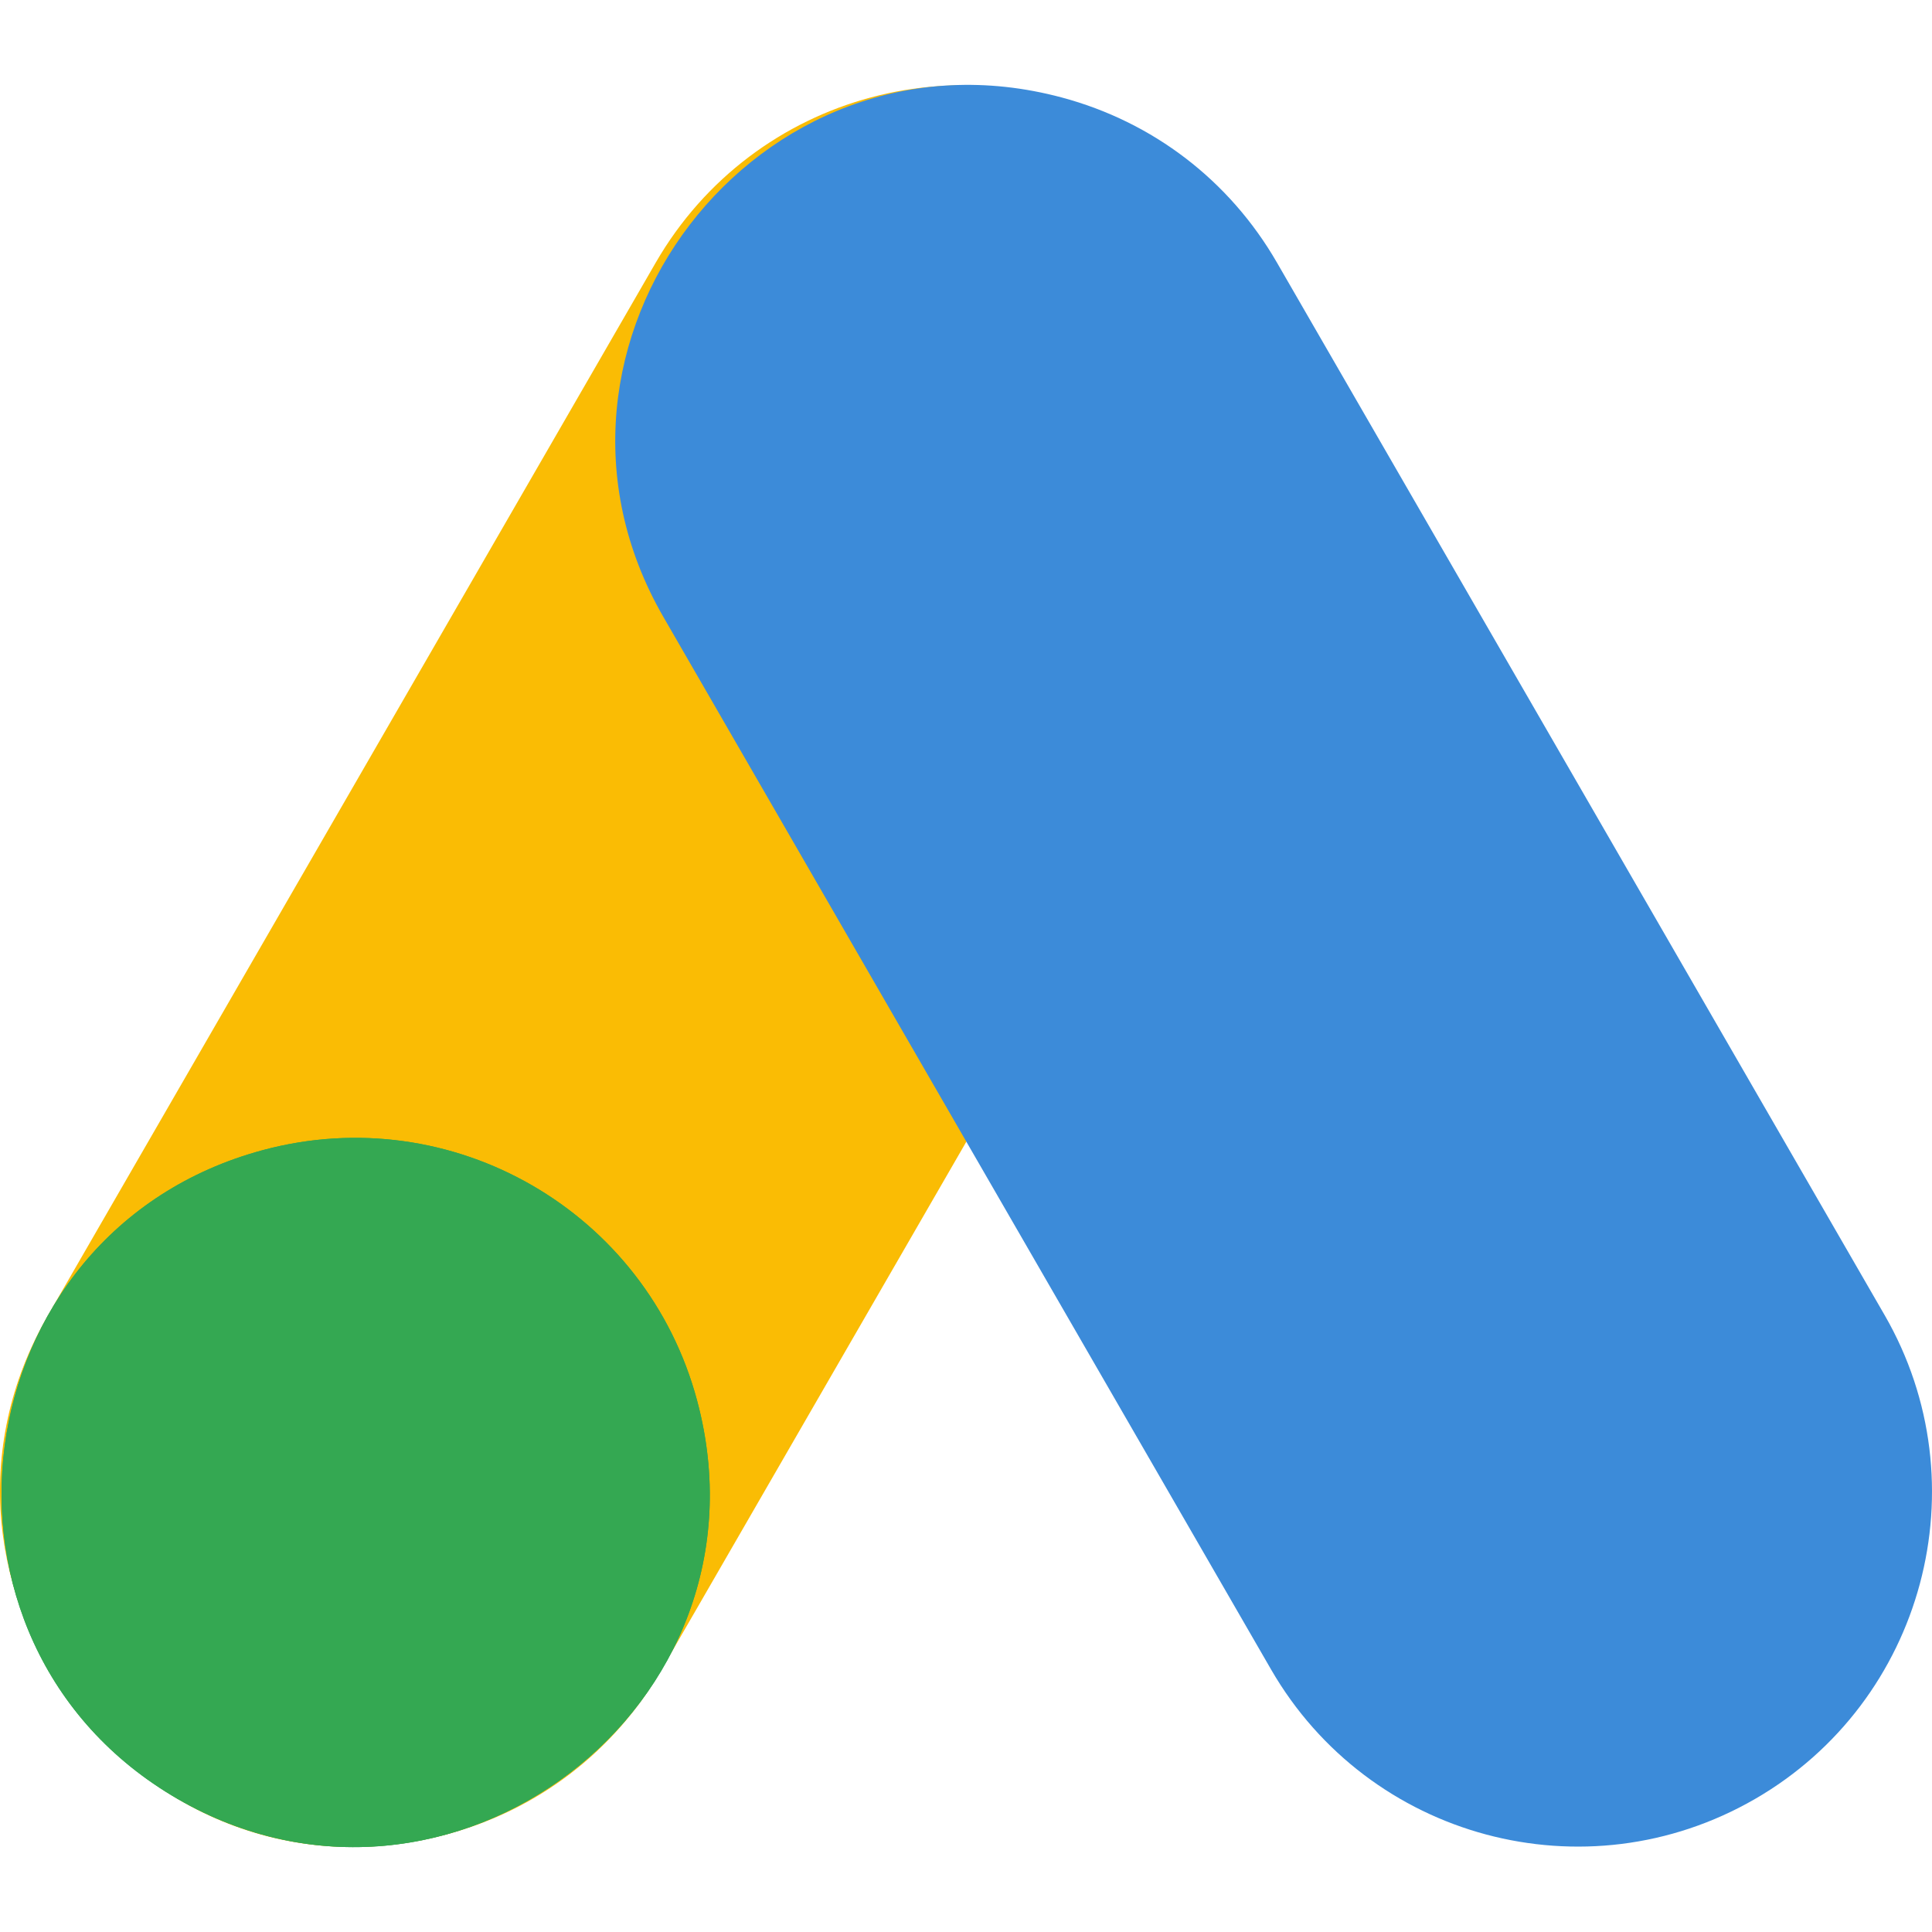
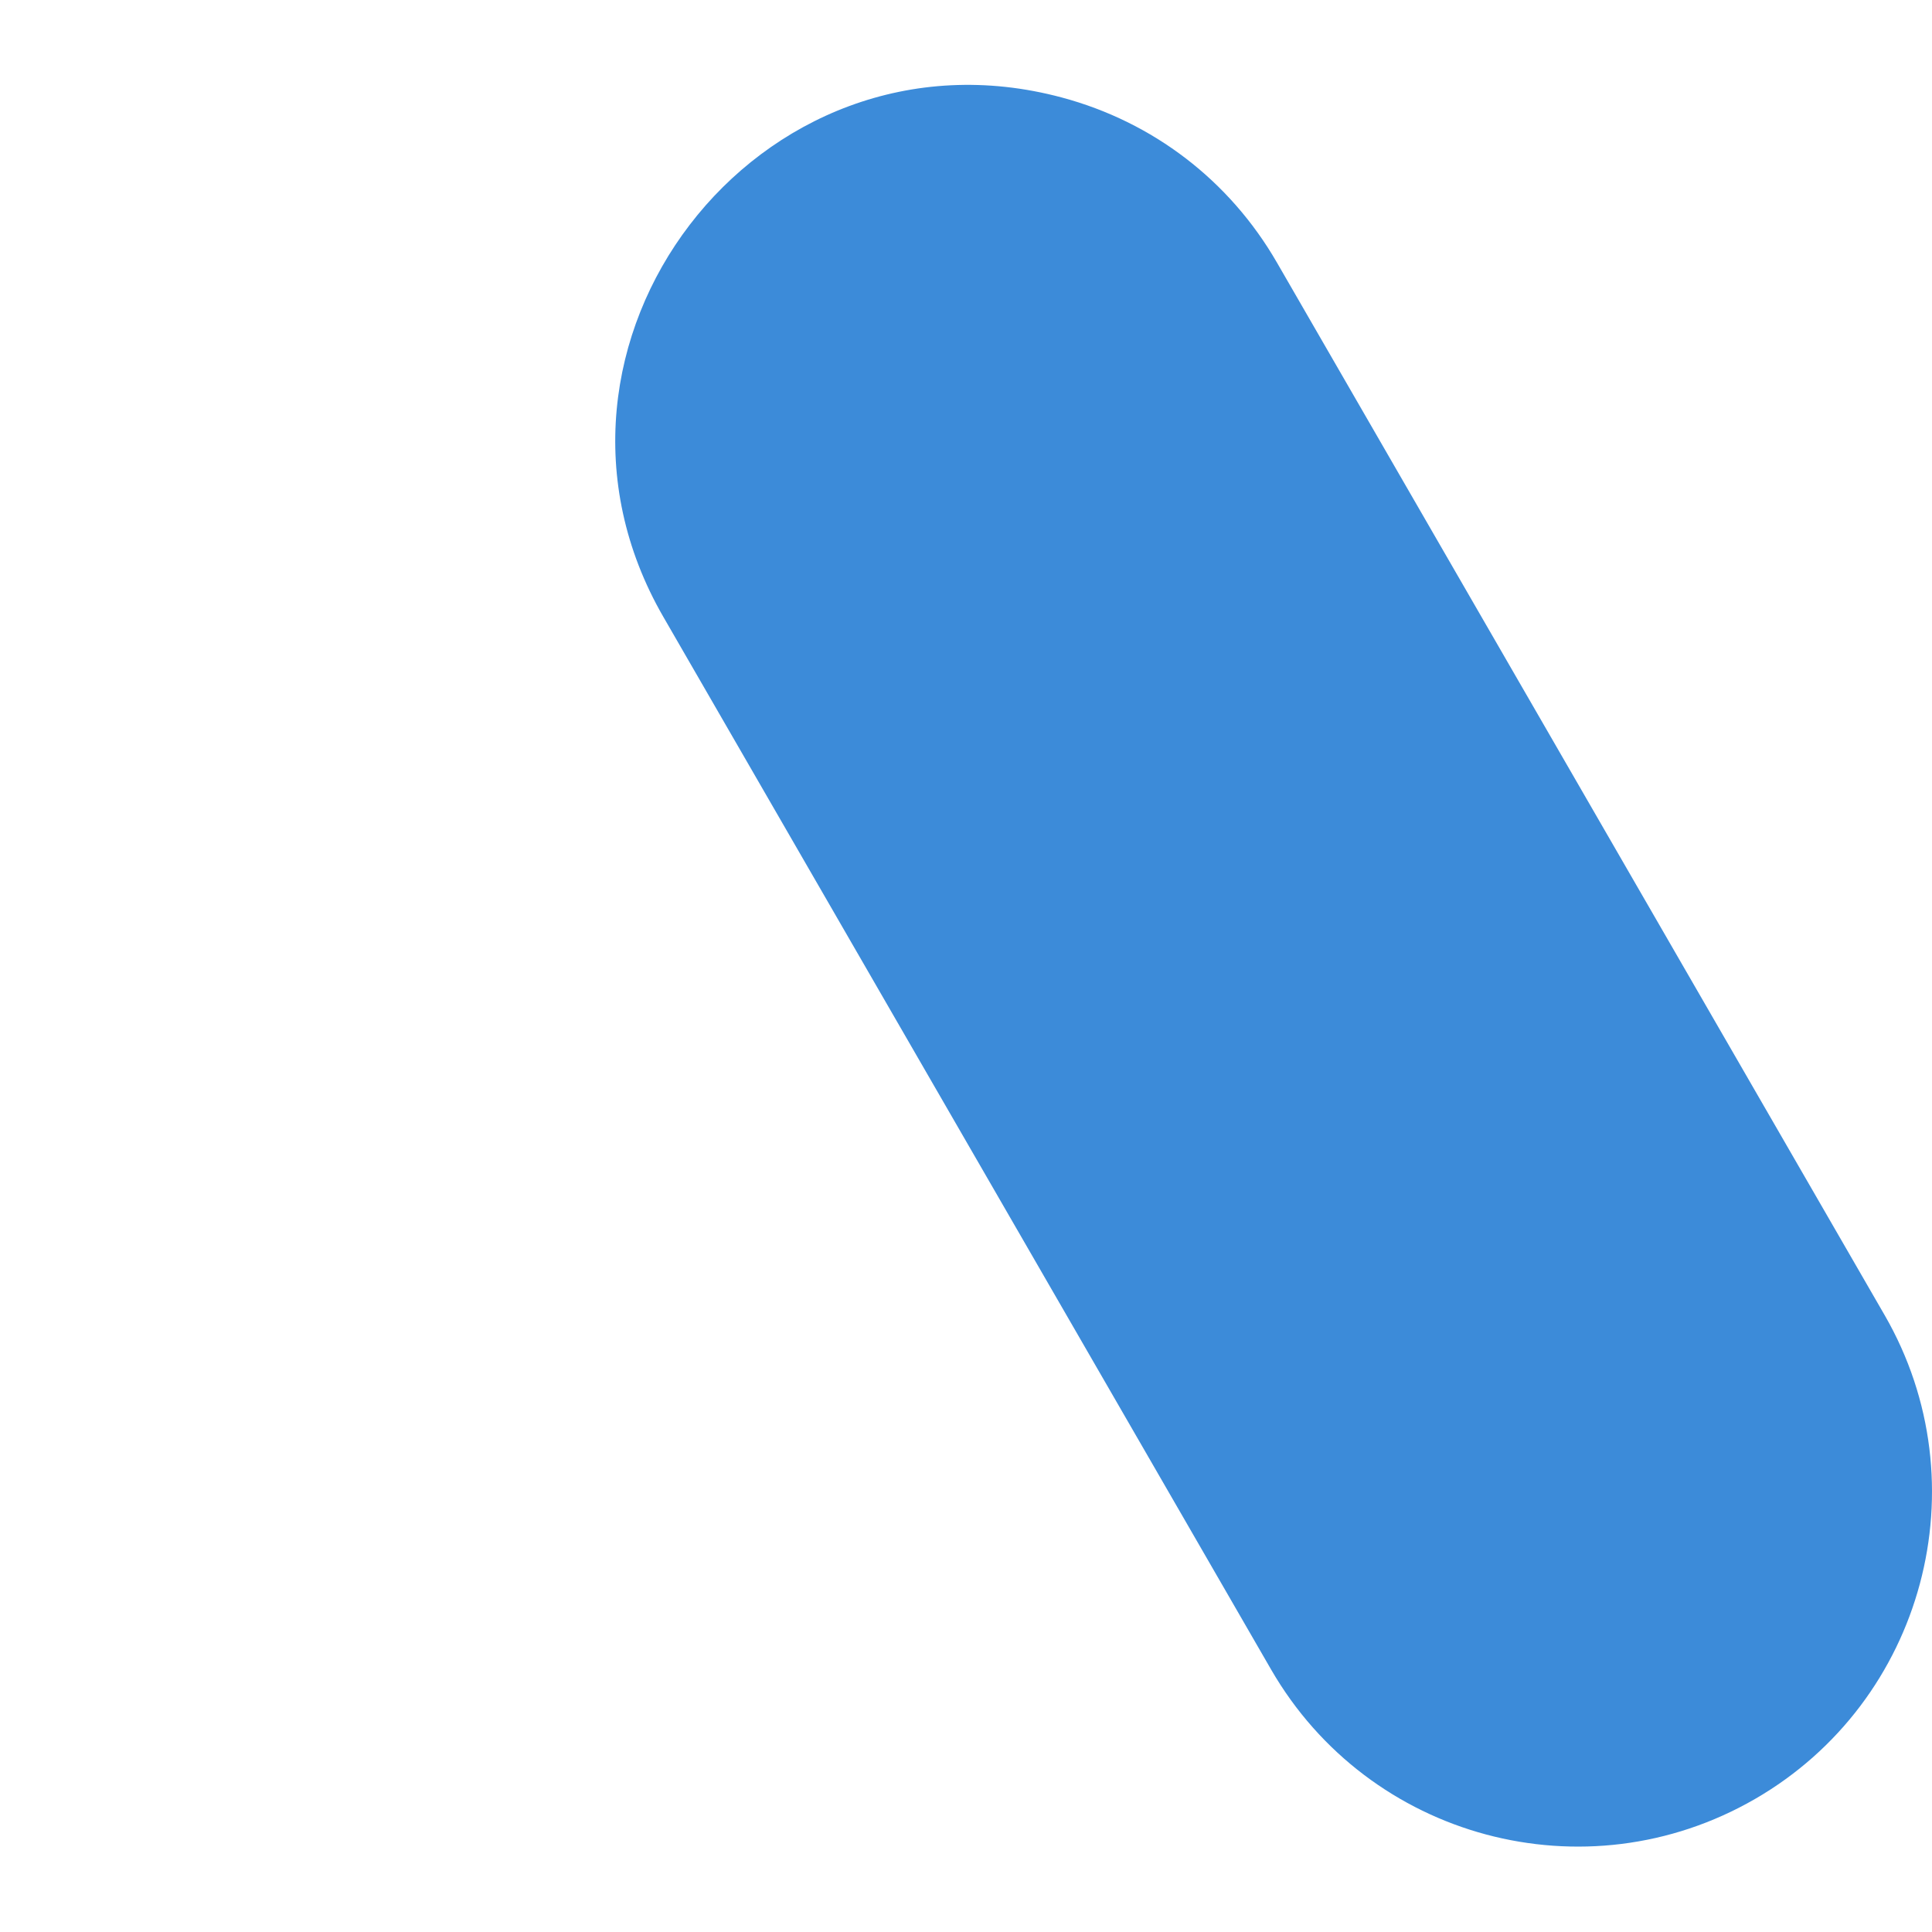
<svg xmlns="http://www.w3.org/2000/svg" id="Layer_1" enable-background="new 0 0 497.874 497.874" height="512" viewBox="0 0 497.874 497.874" width="512">
-   <path d="m293.703 34.244c-43.695-25.228-99.479-10.286-124.711 33.417l-156.598 271.234c-40.412 69.995 24.347 154.827 102.692 133.831 23.555-6.312 43.242-21.418 55.435-42.537l156.597-271.235c25.171-43.594 10.18-99.54-33.415-124.71z" fill="#fabc04" />
-   <path d="m179.642 360.913c-13.058-48.734-63.067-77.617-111.813-64.555-78.373 21-91.981 126.853-22.018 167.248 69.801 40.3 154.944-23.895 133.831-102.693z" fill="#34a852" />
  <path d="m485.661 338.895-156.598-271.234c-12.192-21.119-31.88-36.225-55.435-42.537-78.369-21.003-143.086 63.867-102.692 133.831l156.598 271.235c25.221 43.685 81 58.654 124.711 33.417 43.595-25.171 58.586-81.116 33.416-124.712z" fill="#3c8bd9" />
-   <path d="m179.642 360.913c-13.058-48.734-63.067-77.617-111.813-64.555-78.373 21-91.981 126.853-22.018 167.248 69.801 40.3 154.944-23.895 133.831-102.693z" fill="#34a852" />
</svg>